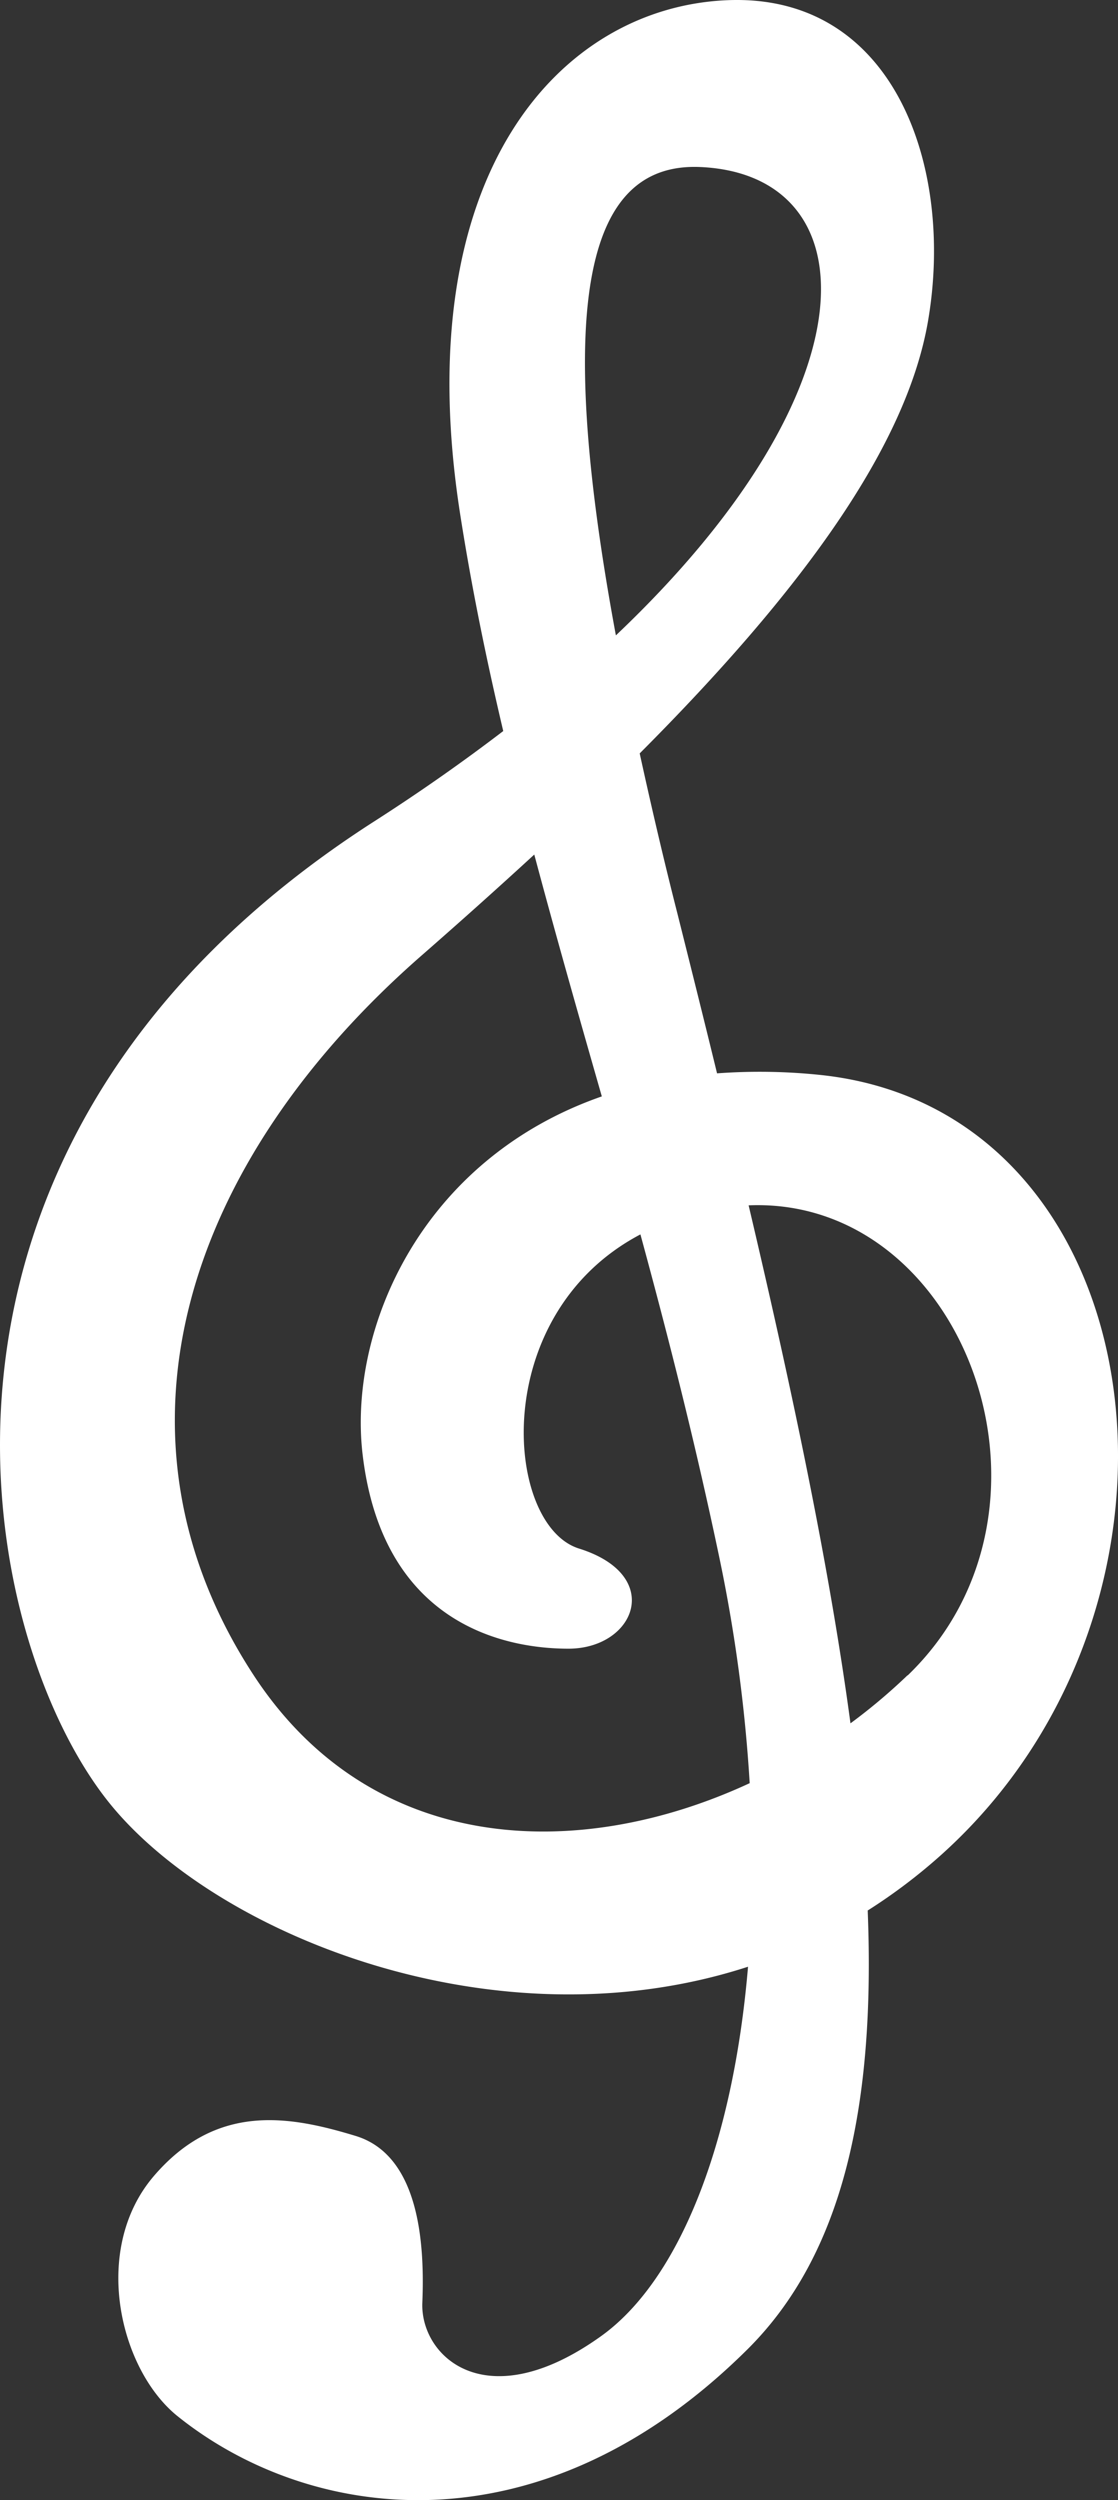
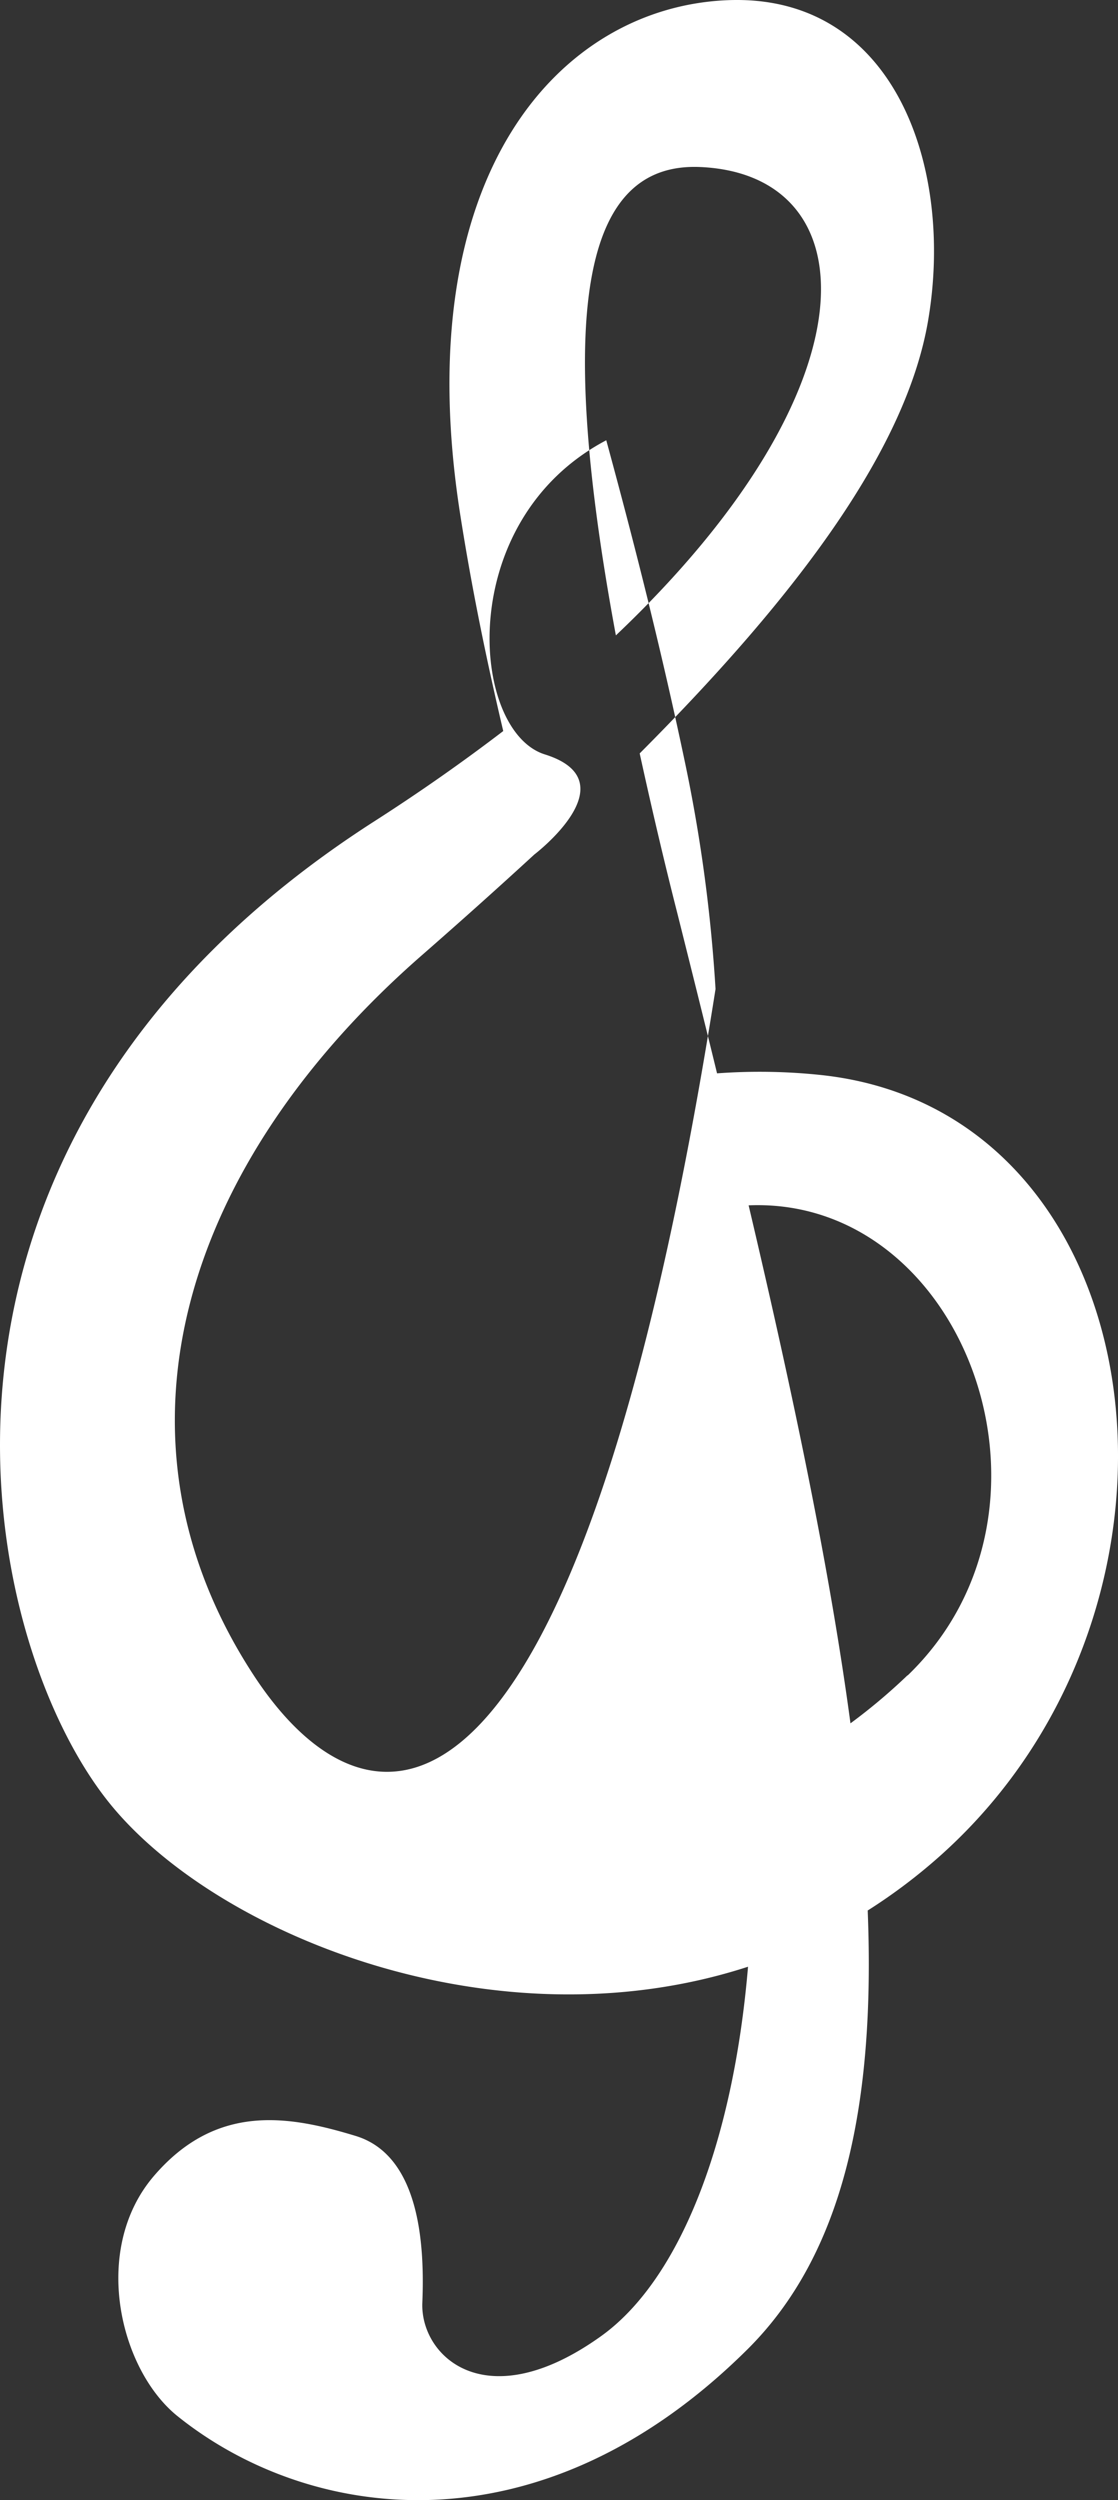
<svg xmlns="http://www.w3.org/2000/svg" viewBox="0 0 229.09 512">
  <rect x="0" y="0" width="229.09" height="512" fill="#333333" stroke="none" />
  <defs>
    <style>.cls-1{fill:#fff;}</style>
  </defs>
  <g id="レイヤー_2" data-name="レイヤー 2">
    <g id="_2" data-name="2">
-       <path class="cls-1" d="M167.63,220.09a119.41,119.41,0,0,0-20.7-.28c-2.58-10.59-5.28-21.39-8.07-32.52-3-11.77-5.53-22.73-7.78-33,33.21-33.28,54.71-62.83,59.1-88.65,5.36-31.42-6.91-67-41.12-65.6S83.4,35.57,94.29,105.28c2.36,15.09,5.38,29.8,8.83,44.43-8,6.11-16.75,12.29-26.36,18.45C-25.64,233.76-5.06,334.9,22.28,369.07c21.6,27,79.14,50.55,131,33.69-3.08,36.5-14.2,64.27-30.12,75.66-23.64,16.92-37.06,4.09-36.62-6.84s-.18-30.07-13.68-34.17-28.43-6.83-41.32,8.2-7.06,39.64,4.85,49.2c26.79,21.5,74,28.73,116.74-13.66,19.42-19.26,26.28-49.38,24.67-89.9A113.55,113.55,0,0,0,192.7,380C250.8,328.07,237.07,226.92,167.63,220.09Zm-24-185.88c34.33,1.64,36.41,44.89-17.43,95.91C113.35,60.76,120.49,33.11,143.6,34.21ZM52,343.1C19.8,293.9,37.91,237.91,86.6,195.49Q98.6,185,109.48,175c4.34,16.27,9,32.65,13.84,49.53-37.07,12.9-52.09,47.8-49,73.47,4.1,34.17,28.49,39.63,42.16,39.63s19.72-15,2.18-20.5c-15.3-4.76-18.68-47.89,12.57-64.34,5.63,20.67,11.16,42.36,16.07,65.7a318.47,318.47,0,0,1,6.32,46.68C118.38,381.52,76.08,379.88,52,343.1Zm133.94,0a118.36,118.36,0,0,1-11.67,9.82c-4.15-30.89-11.49-66.3-20.87-106.08C197.76,245,221.34,309.07,186,343.1Z" />
+       <path class="cls-1" d="M167.63,220.09a119.41,119.41,0,0,0-20.7-.28c-2.58-10.59-5.28-21.39-8.07-32.52-3-11.77-5.53-22.73-7.78-33,33.21-33.28,54.71-62.83,59.1-88.65,5.36-31.42-6.91-67-41.12-65.6S83.4,35.57,94.29,105.28c2.36,15.09,5.38,29.8,8.83,44.43-8,6.11-16.75,12.29-26.36,18.45C-25.64,233.76-5.06,334.9,22.28,369.07c21.6,27,79.14,50.55,131,33.69-3.08,36.5-14.2,64.27-30.12,75.66-23.64,16.92-37.06,4.09-36.62-6.84s-.18-30.07-13.68-34.17-28.43-6.83-41.32,8.2-7.06,39.64,4.85,49.2c26.79,21.5,74,28.73,116.74-13.66,19.42-19.26,26.28-49.38,24.67-89.9A113.55,113.55,0,0,0,192.7,380C250.8,328.07,237.07,226.92,167.63,220.09Zm-24-185.88c34.33,1.64,36.41,44.89-17.43,95.91C113.35,60.76,120.49,33.11,143.6,34.21ZM52,343.1C19.8,293.9,37.91,237.91,86.6,195.49Q98.6,185,109.48,175s19.72-15,2.18-20.5c-15.3-4.76-18.68-47.89,12.57-64.34,5.63,20.67,11.16,42.36,16.07,65.7a318.47,318.47,0,0,1,6.32,46.68C118.38,381.52,76.08,379.88,52,343.1Zm133.94,0a118.36,118.36,0,0,1-11.67,9.82c-4.15-30.89-11.49-66.3-20.87-106.08C197.76,245,221.34,309.07,186,343.1Z" />
    </g>
  </g>
</svg>